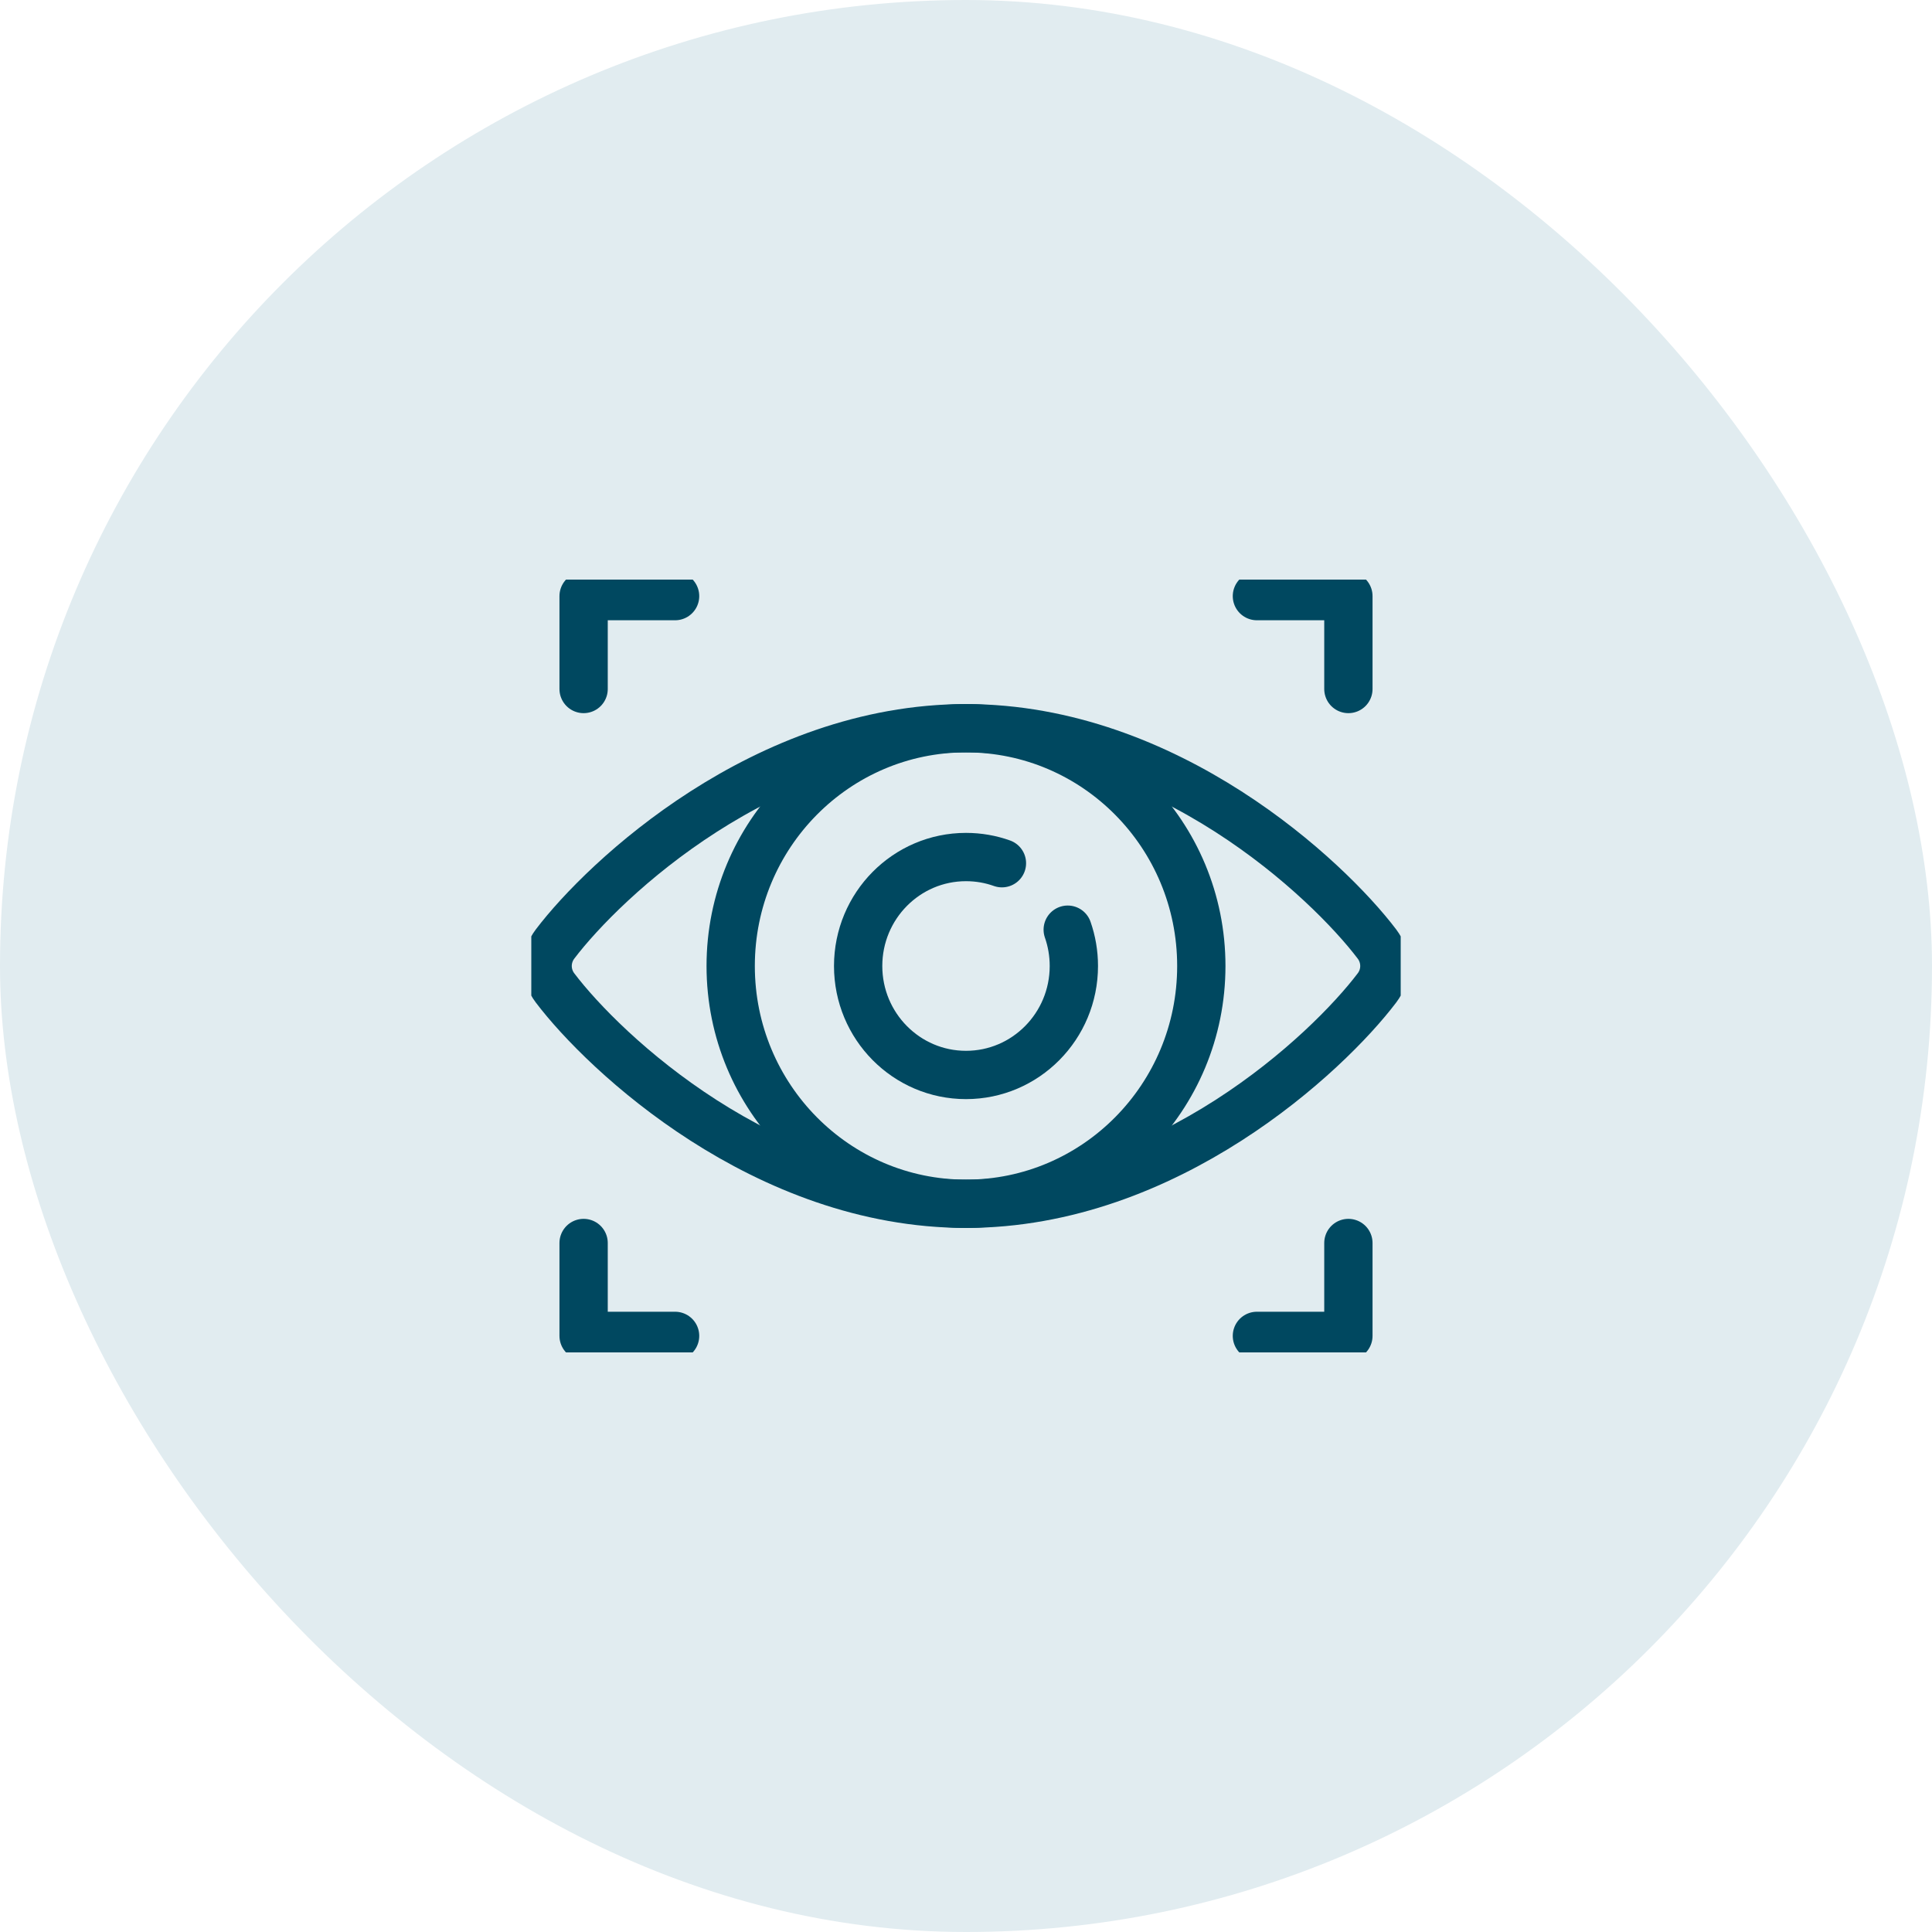
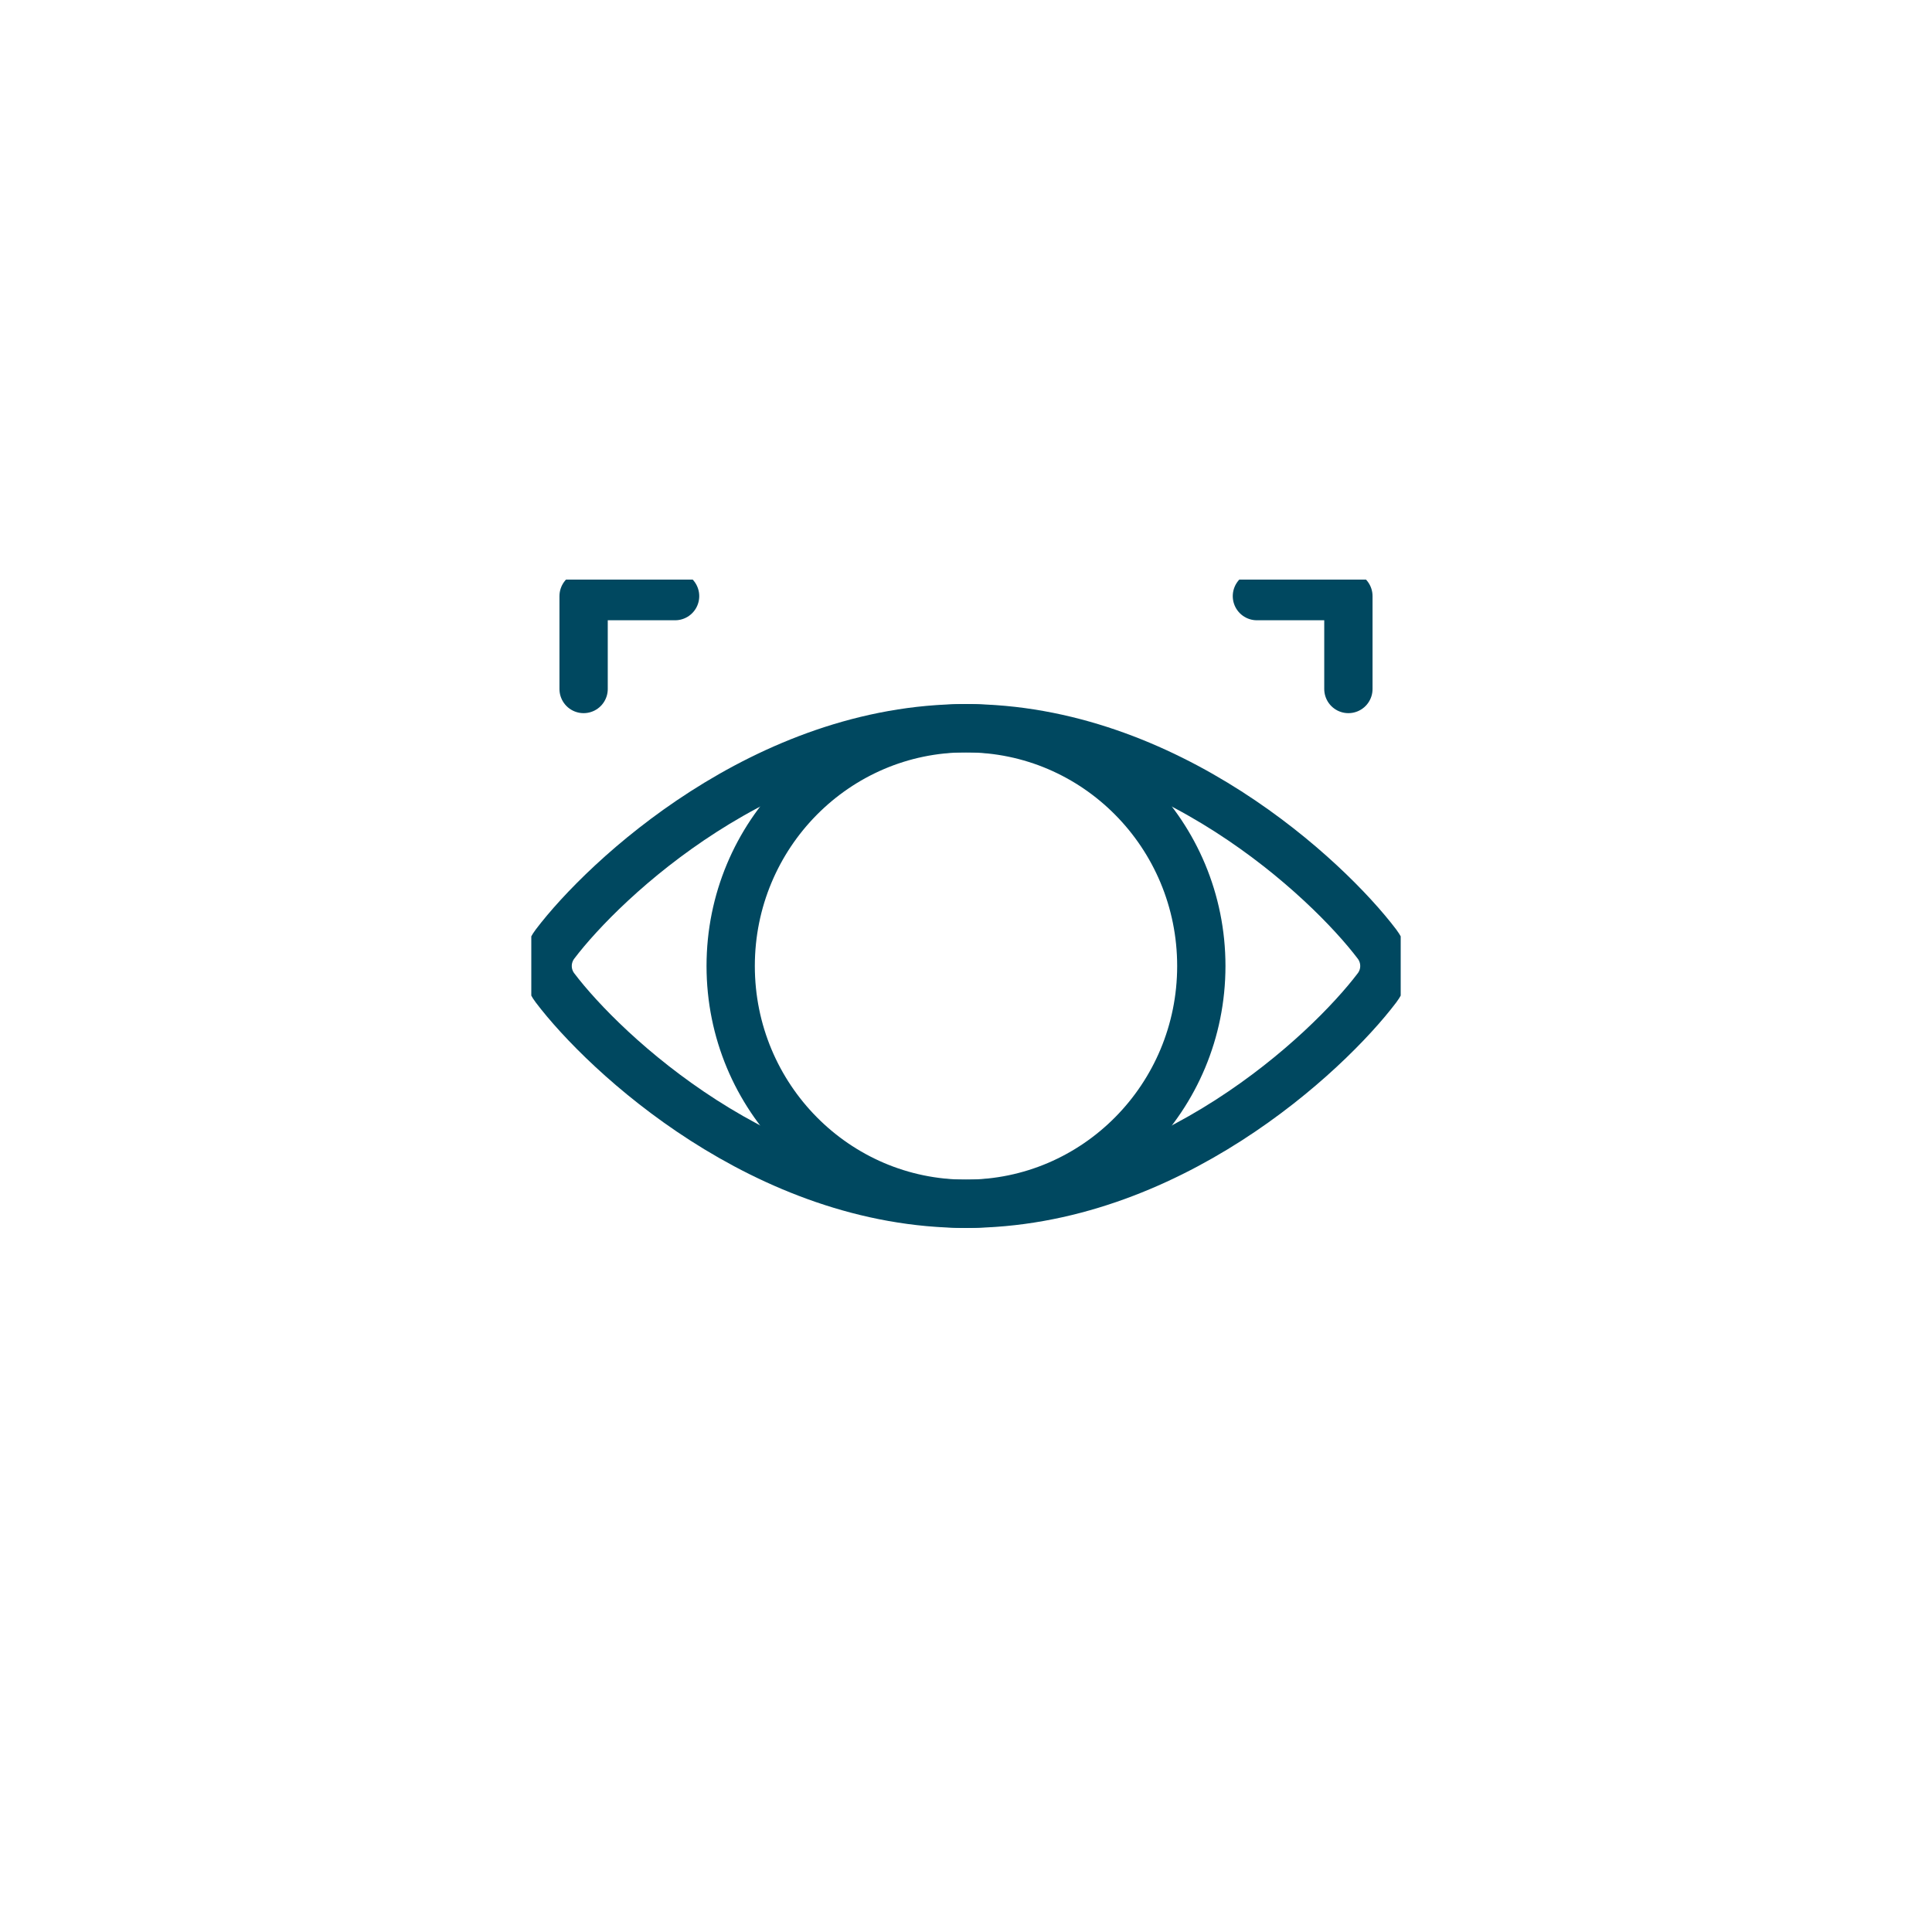
<svg xmlns="http://www.w3.org/2000/svg" width="40" height="40" viewBox="0 0 40 40" fill="none">
-   <rect width="40" height="40" rx="20" fill="#E1ECF0" />
  <g clip-path="url(#clip0_2568_302)">
    <path d="M11.491 20.453C11.287 20.185 11.287 19.815 11.491 19.546C12.514 18.196 15.83 15.077 20 15.077C24.17 15.077 27.486 18.196 28.509 19.546C28.713 19.815 28.713 20.185 28.509 20.453C27.486 21.804 24.17 24.923 20 24.923C15.83 24.923 12.514 21.804 11.491 20.453Z" stroke="#004860" stroke-linecap="round" stroke-linejoin="round" />
    <path d="M24.872 20C24.872 22.719 22.691 24.923 20 24.923C17.309 24.923 15.128 22.719 15.128 20C15.128 17.281 17.309 15.077 20 15.077C22.691 15.077 24.872 17.281 24.872 20Z" stroke="#004860" stroke-linecap="round" stroke-linejoin="round" />
-     <path d="M22.106 19.248C22.188 19.483 22.233 19.736 22.233 20C22.233 21.246 21.233 22.256 20 22.256C18.767 22.256 17.767 21.246 17.767 20C17.767 18.754 18.767 17.744 20 17.744C20.261 17.744 20.512 17.789 20.744 17.872" stroke="#004860" stroke-linecap="round" stroke-linejoin="round" />
    <path d="M13.977 12.342H12.083V14.265" stroke="#004860" stroke-linecap="round" stroke-linejoin="round" />
    <path d="M26.023 12.342H27.917V14.265" stroke="#004860" stroke-linecap="round" stroke-linejoin="round" />
-     <path d="M13.977 27.658H12.083V25.735" stroke="#004860" stroke-linecap="round" stroke-linejoin="round" />
-     <path d="M26.023 27.658H27.917V25.735" stroke="#004860" stroke-linecap="round" stroke-linejoin="round" />
  </g>
  <defs>
    <clipPath id="clip0_2568_302">
      <rect width="18" height="16" fill="white" transform="translate(11 12)" />
    </clipPath>
  </defs>
</svg>